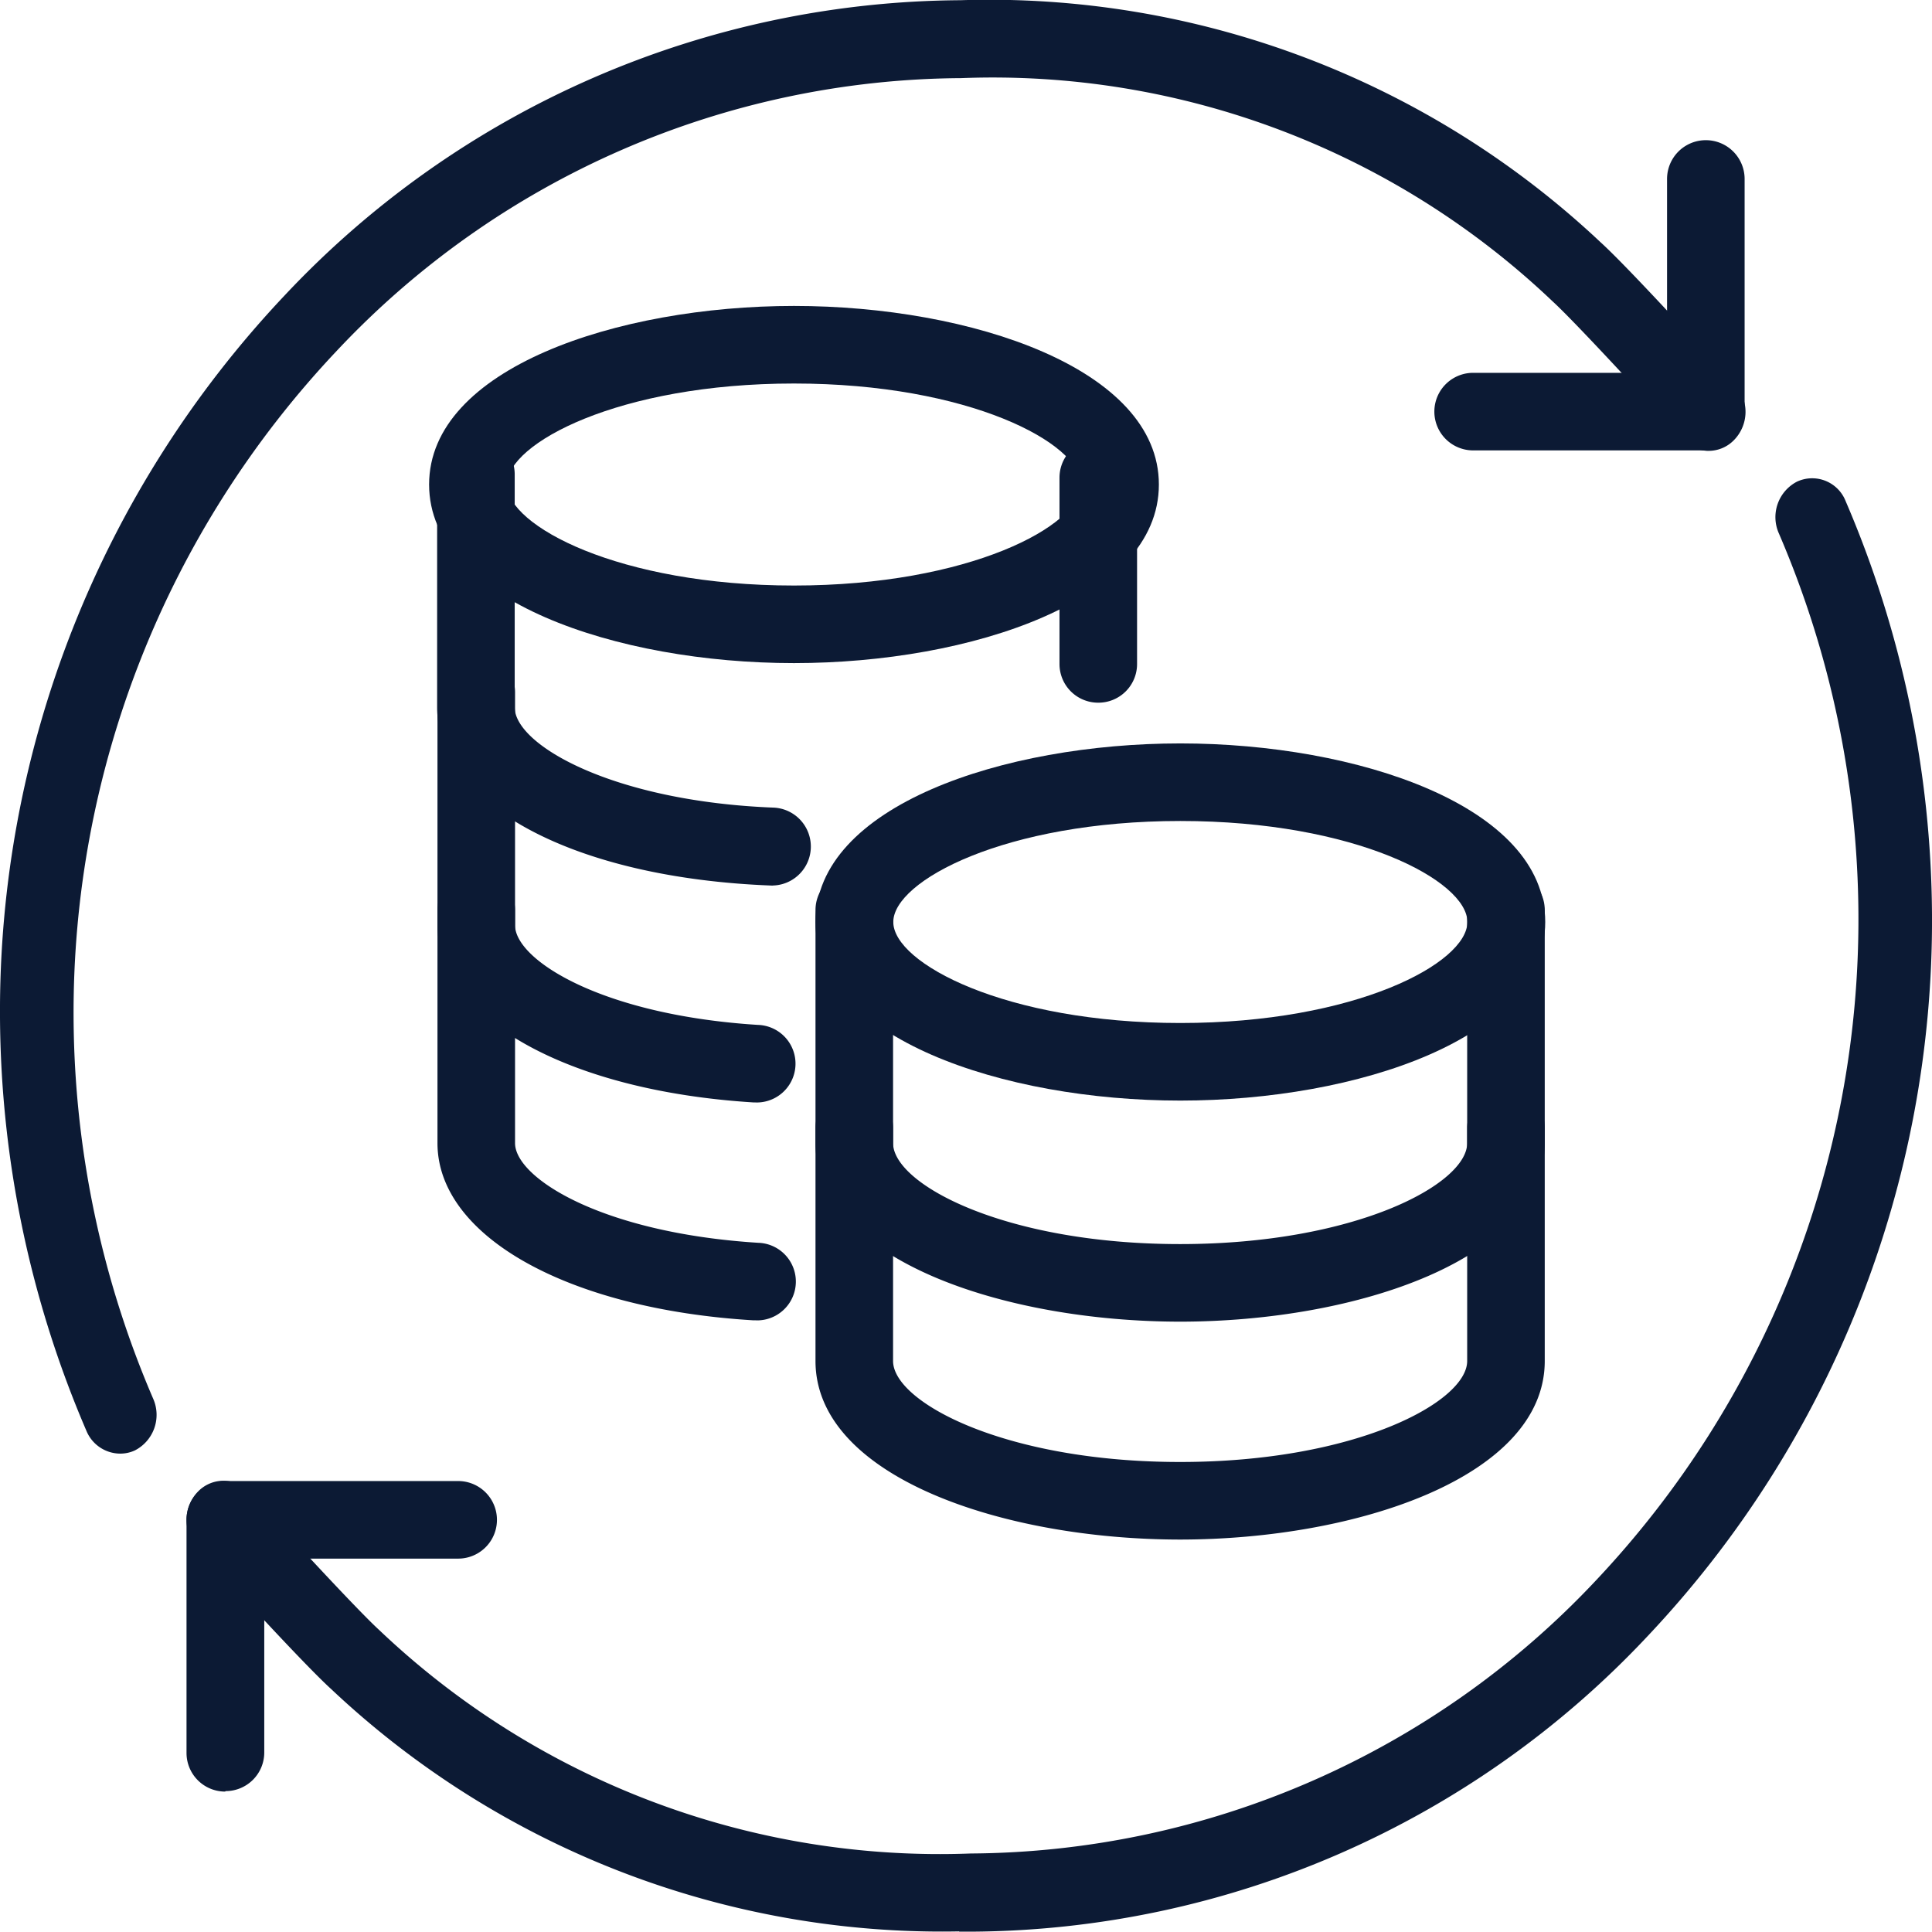
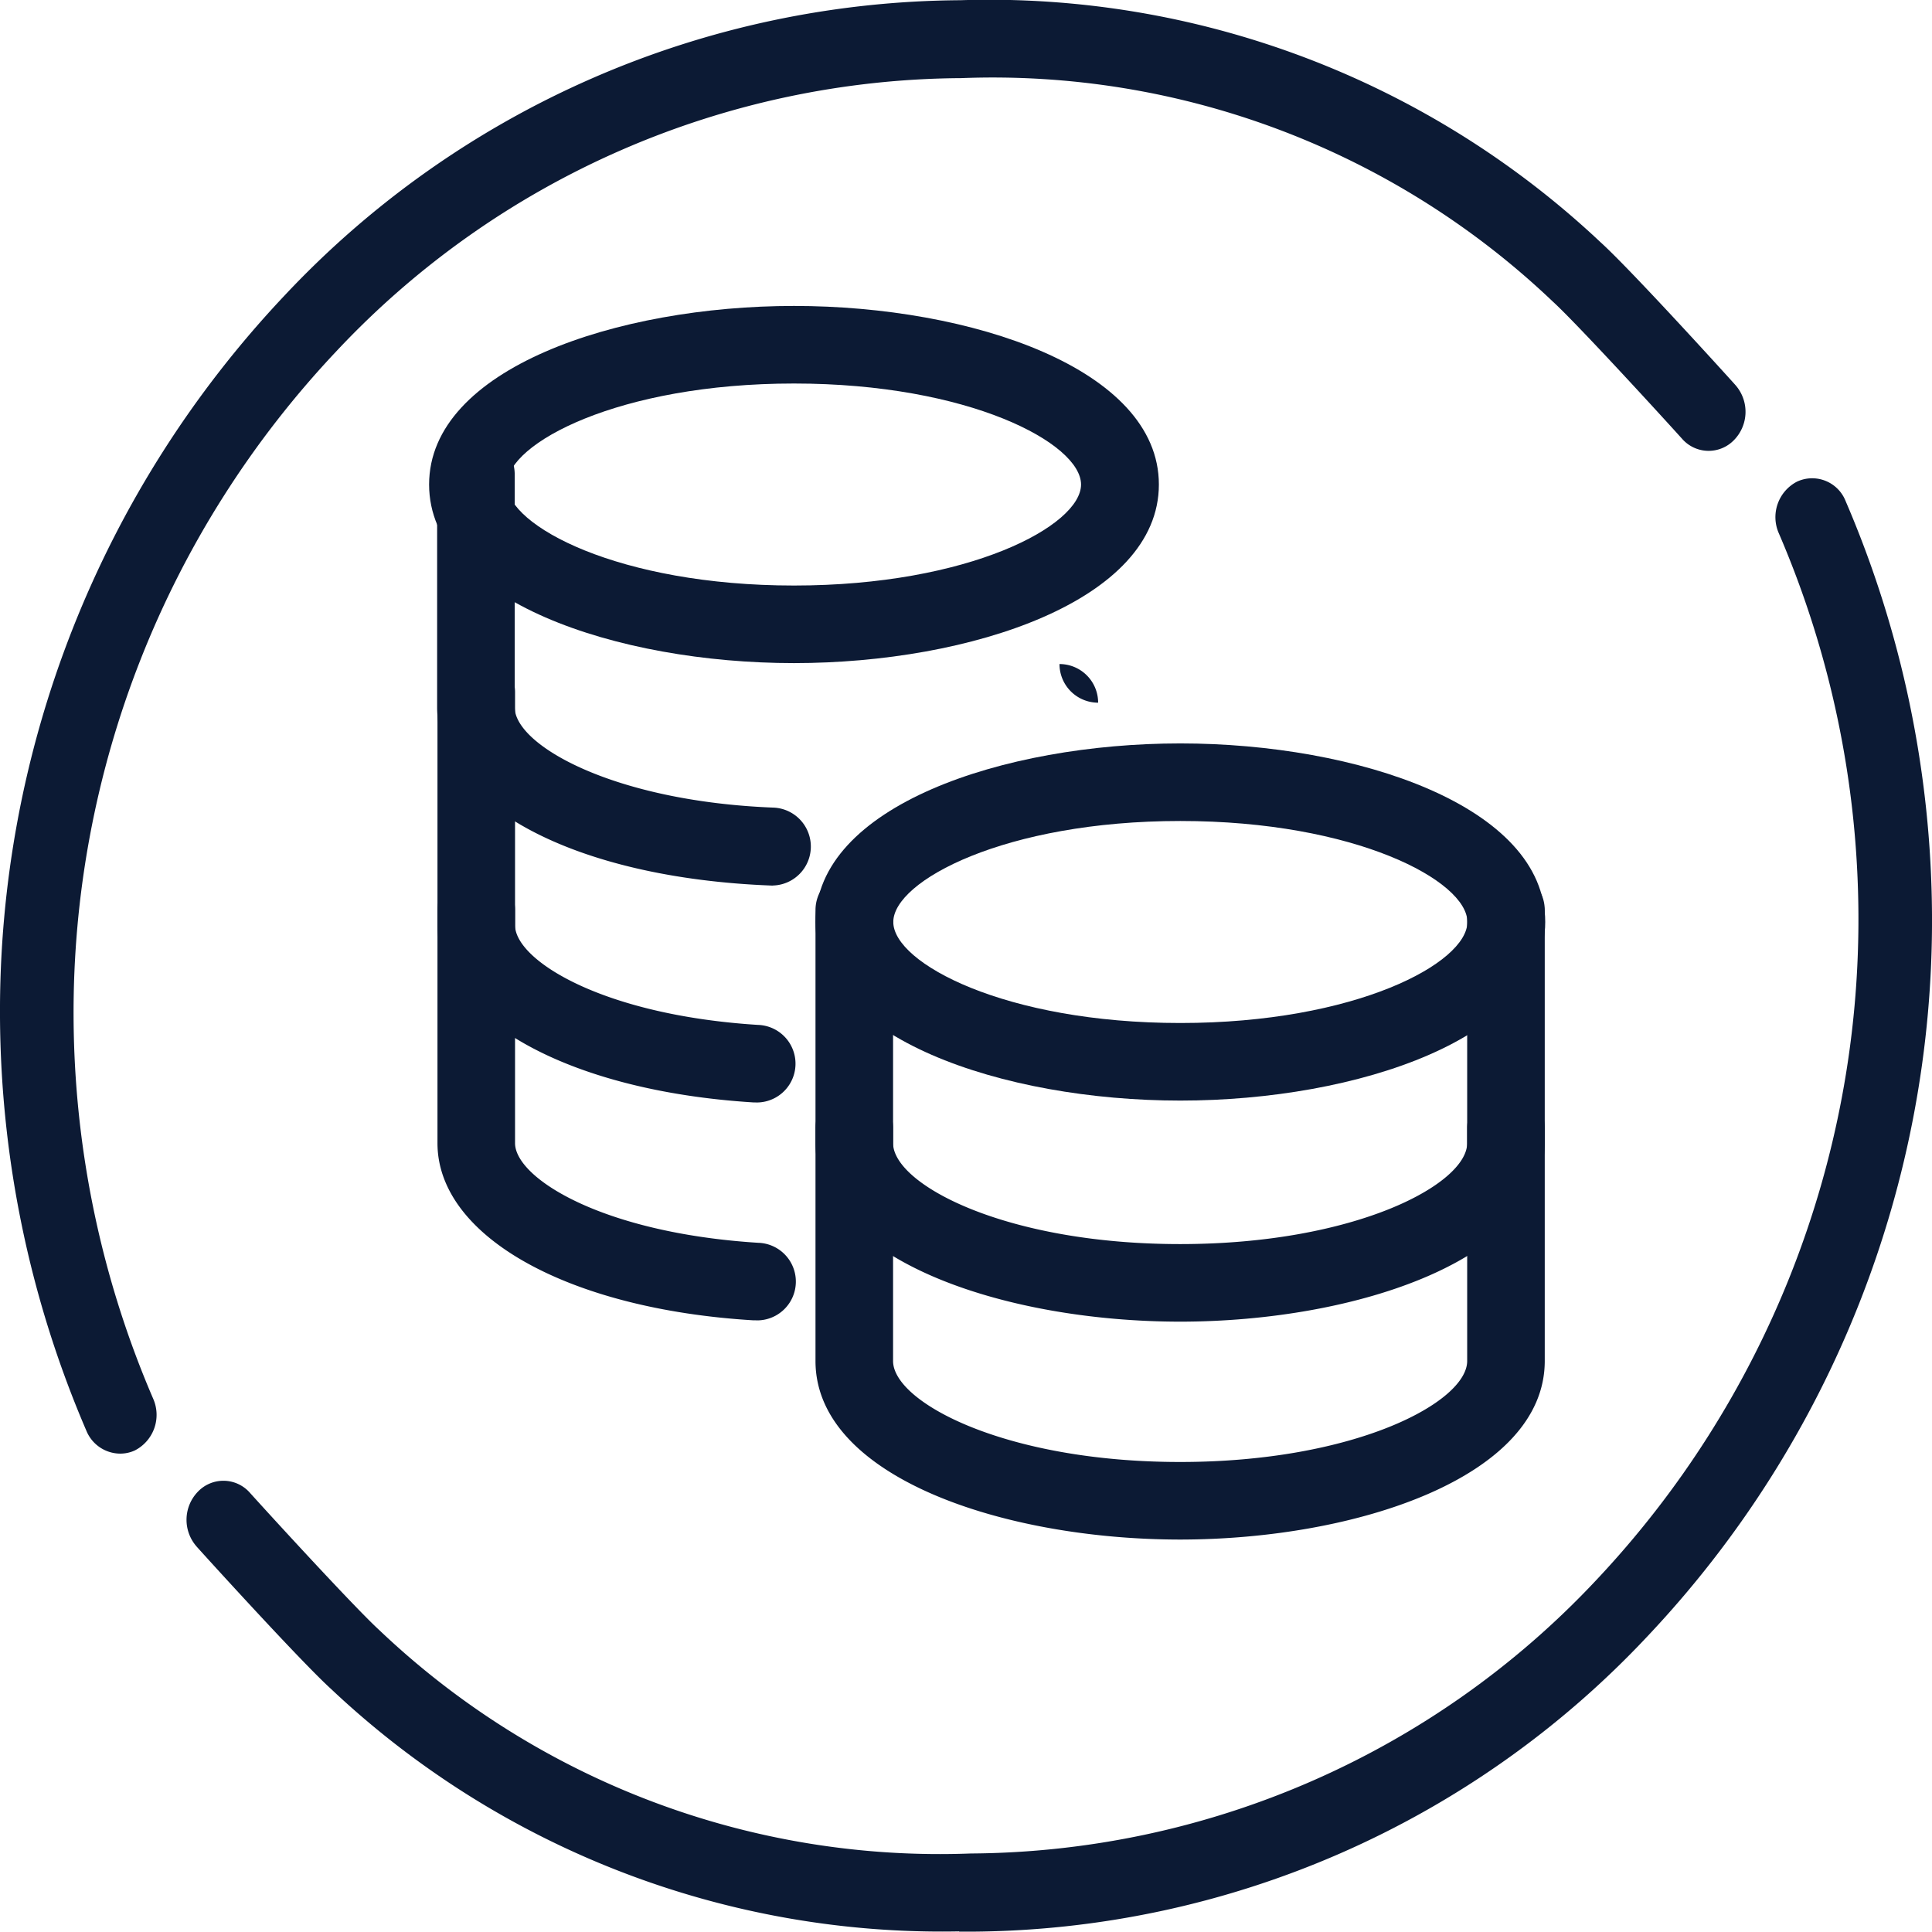
<svg xmlns="http://www.w3.org/2000/svg" width="45.006" height="45" viewBox="0 0 45.006 45">
  <g id="Group_20604" data-name="Group 20604" transform="translate(0 0)">
-     <path id="Path_12612" data-name="Path 12612" d="M100.681,221.586H95.253a.9.9,0,1,1,0-1.807H99.77v-4.516a.9.9,0,0,1,1.807,0v5.428a.9.9,0,0,1-.9.9Z" transform="translate(-60.936 -211.094)" fill="#0c1a34" />
    <path id="Path_12613" data-name="Path 12613" d="M70.276,241.239h-.055c-4.334-.269-7.361-1.965-7.361-4.128v-5.428a.9.9,0,0,1,1.807,0v5.428c0,.808,2.013,2.092,5.657,2.322a.9.9,0,0,1-.055,1.807Z" transform="translate(-52.669 -215.558)" fill="#0c1a34" />
    <path id="Path_12614" data-name="Path 12614" d="M71.352,228.14c-4.12,0-8.5-1.458-8.5-4.16s4.382-4.16,8.5-4.16,8.5,1.458,8.5,4.16S75.472,228.14,71.352,228.14Zm0-6.513c-4.081,0-6.687,1.395-6.687,2.353s2.607,2.353,6.687,2.353,6.687-1.395,6.687-2.353S75.433,221.627,71.352,221.627Z" transform="translate(-52.856 -212.693)" fill="#0c1a34" />
-     <path id="Path_12615" data-name="Path 12615" d="M82.933,230.079a.9.9,0,0,1-.9-.9v-4.342a.9.9,0,0,1,1.807,0v4.342A.9.9,0,0,1,82.933,230.079Z" transform="translate(-57.352 -213.71)" fill="#0c1a34" />
+     <path id="Path_12615" data-name="Path 12615" d="M82.933,230.079a.9.9,0,0,1-.9-.9v-4.342v4.342A.9.9,0,0,1,82.933,230.079Z" transform="translate(-57.352 -213.71)" fill="#0c1a34" />
    <path id="Path_12616" data-name="Path 12616" d="M70.68,234.413h-.032c-4.588-.174-7.789-1.878-7.789-4.152v-5.428a.9.9,0,0,1,1.807,0v5.428c0,.88,2.3,2.195,6.046,2.337a.908.908,0,0,1-.032,1.814Z" transform="translate(-52.676 -213.784)" fill="#0c1a34" />
    <path id="Path_12617" data-name="Path 12617" d="M51.951,244.1a.856.856,0,0,1-.778-.531,24.714,24.714,0,0,1-2.013-9.635,24.276,24.276,0,0,1,6.623-16.806,21.759,21.759,0,0,1,15.752-6.885,20.785,20.785,0,0,1,14.914,5.642c.718.65,3.038,3.209,3.135,3.32a.942.942,0,0,1-.03,1.284.821.821,0,0,1-1.212-.032c-.651-.721-2.469-2.7-3.008-3.193a18.913,18.913,0,0,0-13.784-5.206,20.106,20.106,0,0,0-14.555,6.363,22.444,22.444,0,0,0-6.121,15.522,22.728,22.728,0,0,0,1.856,8.882.931.931,0,0,1-.427,1.2A.81.81,0,0,1,51.951,244.1Z" transform="translate(-49.16 -210.238)" fill="#0c1a34" />
    <path id="Path_12618" data-name="Path 12618" d="M72.638,261.169a20.727,20.727,0,0,1-14.622-5.642c-.718-.65-3.038-3.209-3.135-3.32a.942.942,0,0,1,.03-1.284.821.821,0,0,1,1.212.032c.651.721,2.469,2.7,3.008,3.193a18.946,18.946,0,0,0,13.784,5.206A20.13,20.13,0,0,0,87.469,253a22.444,22.444,0,0,0,6.121-15.522,22.728,22.728,0,0,0-1.856-8.882.931.931,0,0,1,.427-1.2.837.837,0,0,1,1.13.452,24.714,24.714,0,0,1,2.013,9.635,24.276,24.276,0,0,1-6.623,16.806,21.759,21.759,0,0,1-15.752,6.886h-.284Z" transform="translate(-50.298 -216.177)" fill="#0c1a34" />
-     <path id="Path_12619" data-name="Path 12619" d="M55.543,264.034a.9.9,0,0,1-.9-.9V257.7a.9.9,0,0,1,.9-.9h5.428a.9.9,0,0,1,0,1.807H56.454v4.516a.9.9,0,0,1-.9.9Z" transform="translate(-50.298 -222.299)" fill="#0c1a34" />
    <path id="Path_12620" data-name="Path 12620" d="M83.682,241.84c-4.12,0-8.5-1.458-8.5-4.16s4.382-4.16,8.5-4.16,8.5,1.458,8.5,4.16S87.8,241.84,83.682,241.84Zm0-6.513c-4.081,0-6.687,1.395-6.687,2.353s2.607,2.353,6.687,2.353,6.687-1.395,6.687-2.353S87.763,235.327,83.682,235.327Z" transform="translate(-56.186 -216.202)" fill="#0c1a34" />
    <path id="Path_12621" data-name="Path 12621" d="M83.682,248.121c-4.12,0-8.5-1.458-8.5-4.16v-5.428a.9.9,0,1,1,1.807,0v5.428c0,.959,2.607,2.353,6.687,2.353s6.687-1.395,6.687-2.353v-5.428a.9.9,0,1,1,1.807,0v5.428c0,2.7-4.382,4.16-8.5,4.16Z" transform="translate(-56.185 -217.333)" fill="#0c1a34" />
    <path id="Path_12622" data-name="Path 12622" d="M83.682,254.971c-4.12,0-8.5-1.458-8.5-4.16v-5.428a.9.9,0,0,1,1.807,0v5.428c0,.959,2.607,2.353,6.687,2.353s6.687-1.395,6.687-2.353v-5.428a.9.9,0,0,1,1.807,0v5.428c0,2.7-4.382,4.16-8.5,4.16Z" transform="translate(-56.185 -219.107)" fill="#0c1a34" />
    <path id="Path_12623" data-name="Path 12623" d="M70.276,248.089h-.055c-4.334-.261-7.361-1.965-7.361-4.128v-5.428a.9.9,0,1,1,1.807,0v5.428c0,.808,2.013,2.092,5.665,2.322a.9.9,0,0,1-.055,1.807Z" transform="translate(-52.669 -217.332)" fill="#0c1a34" />
  </g>
</svg>